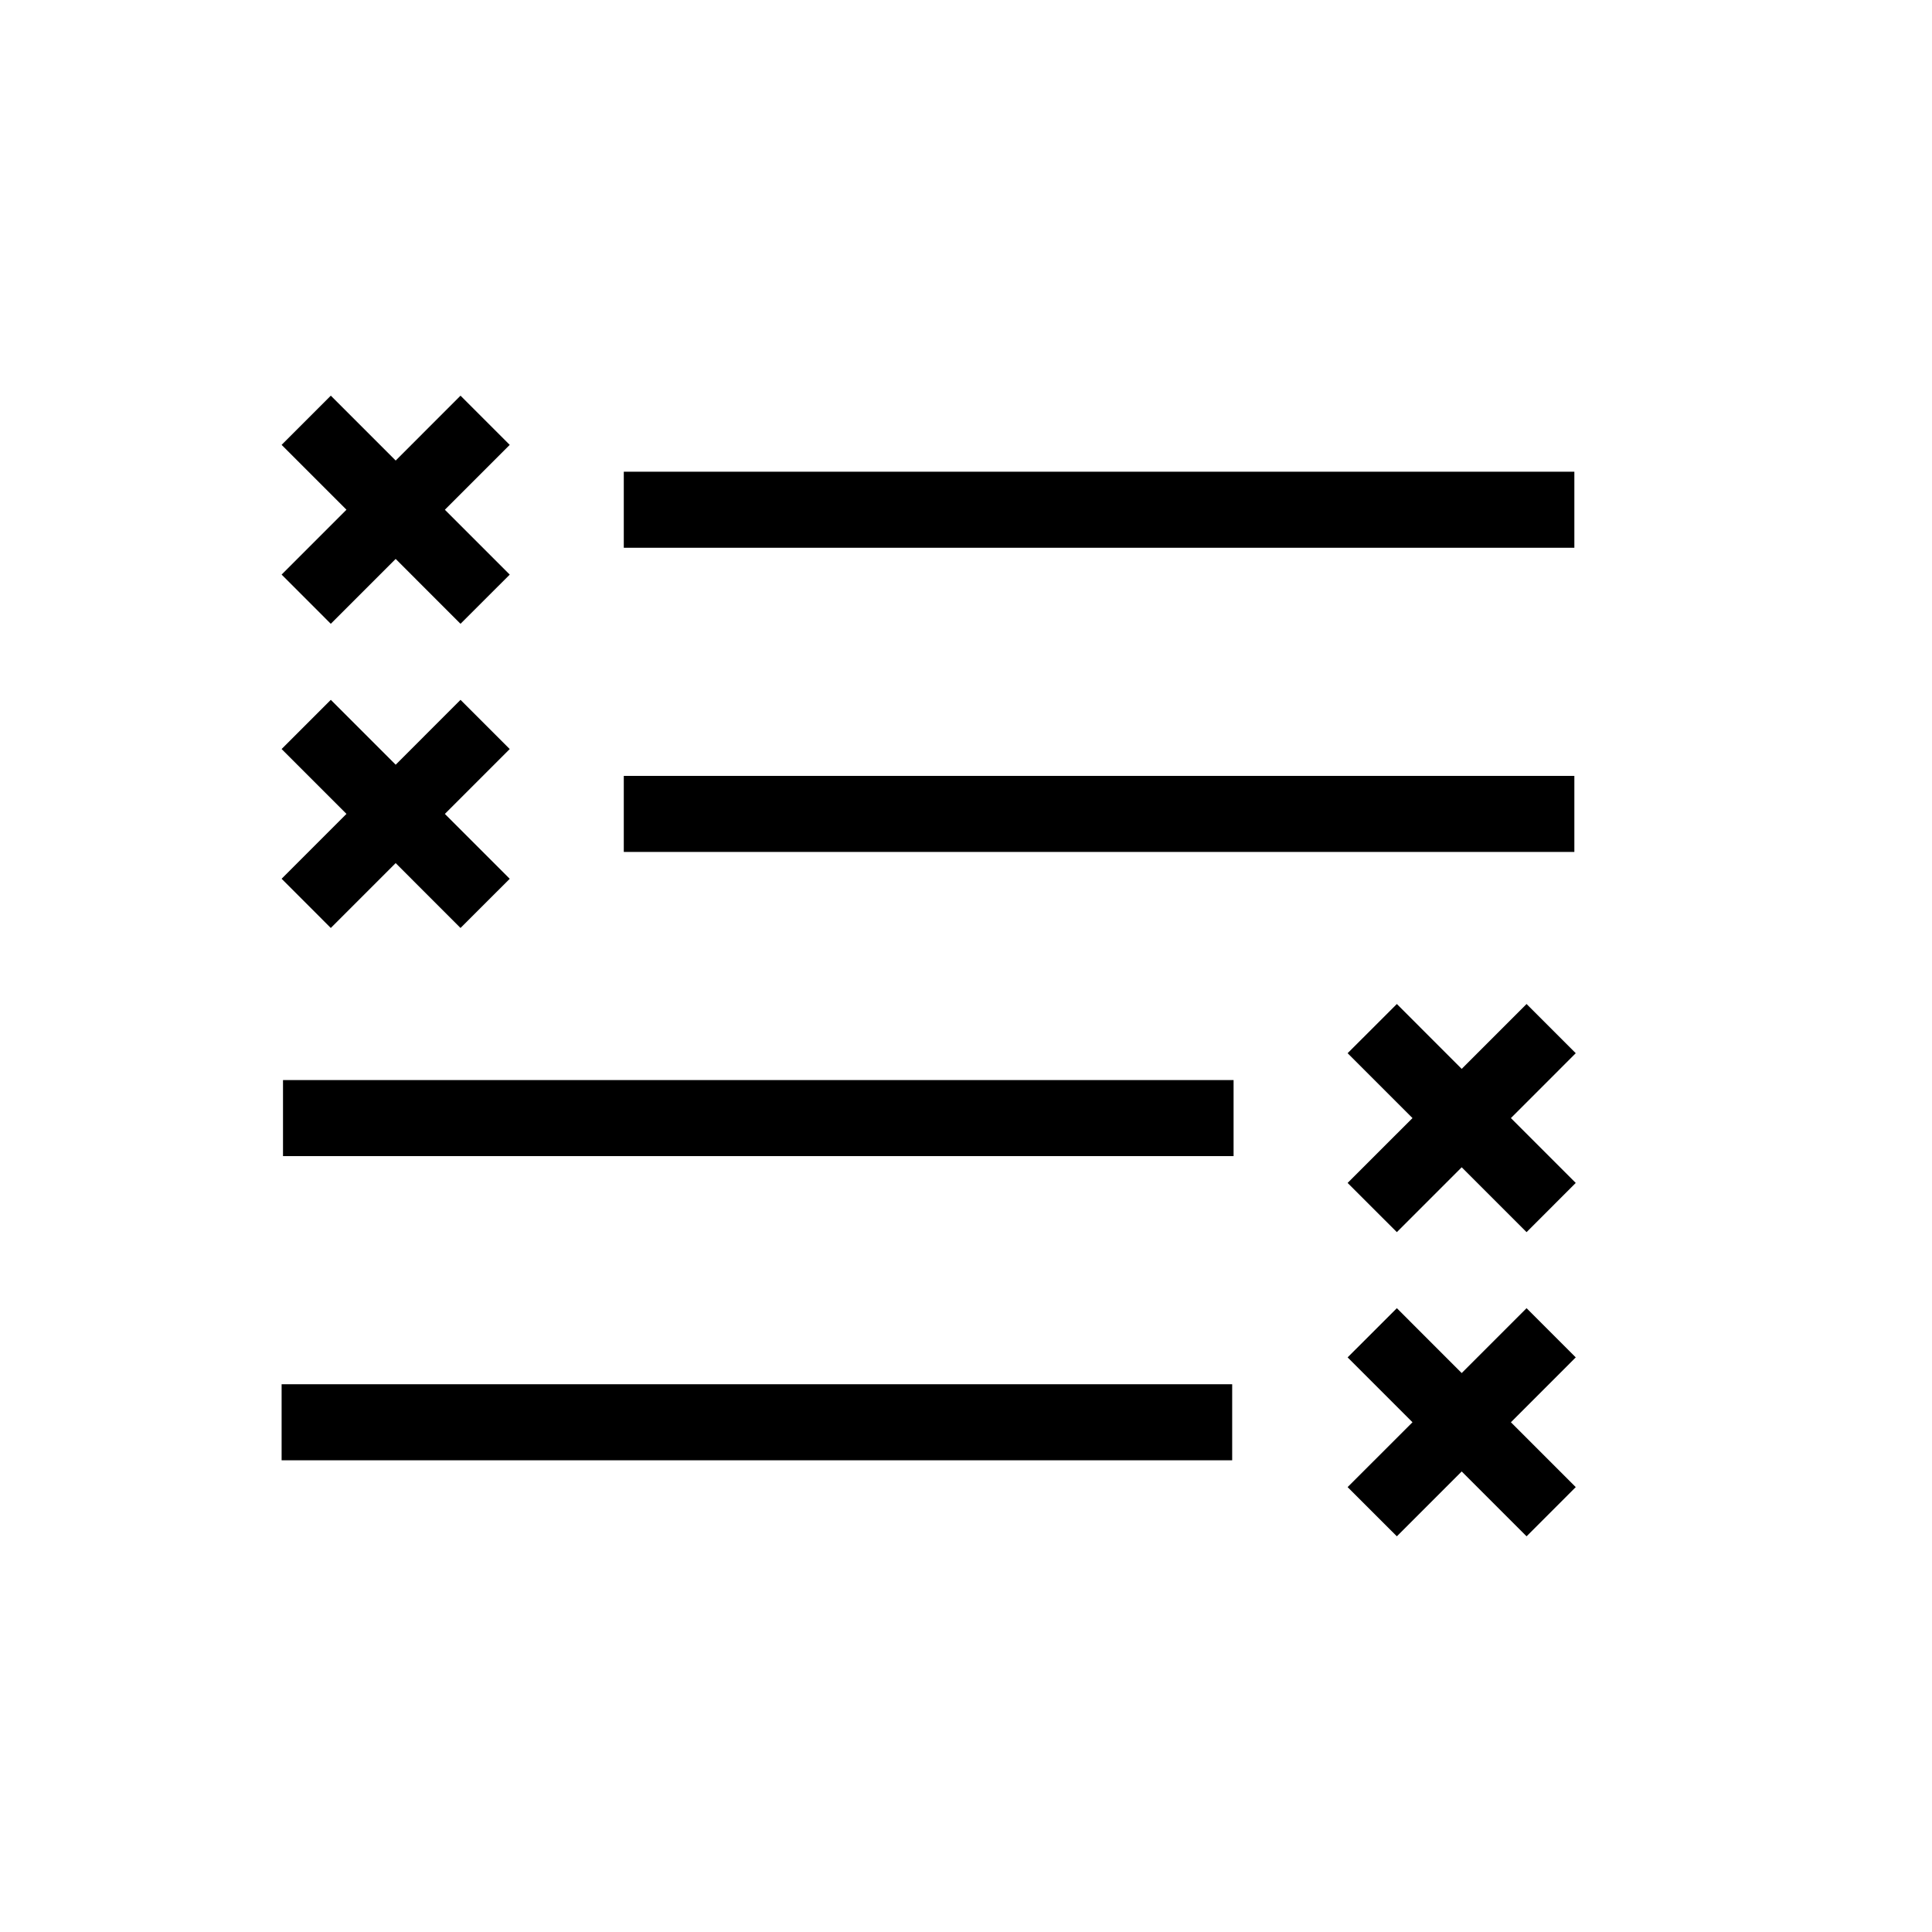
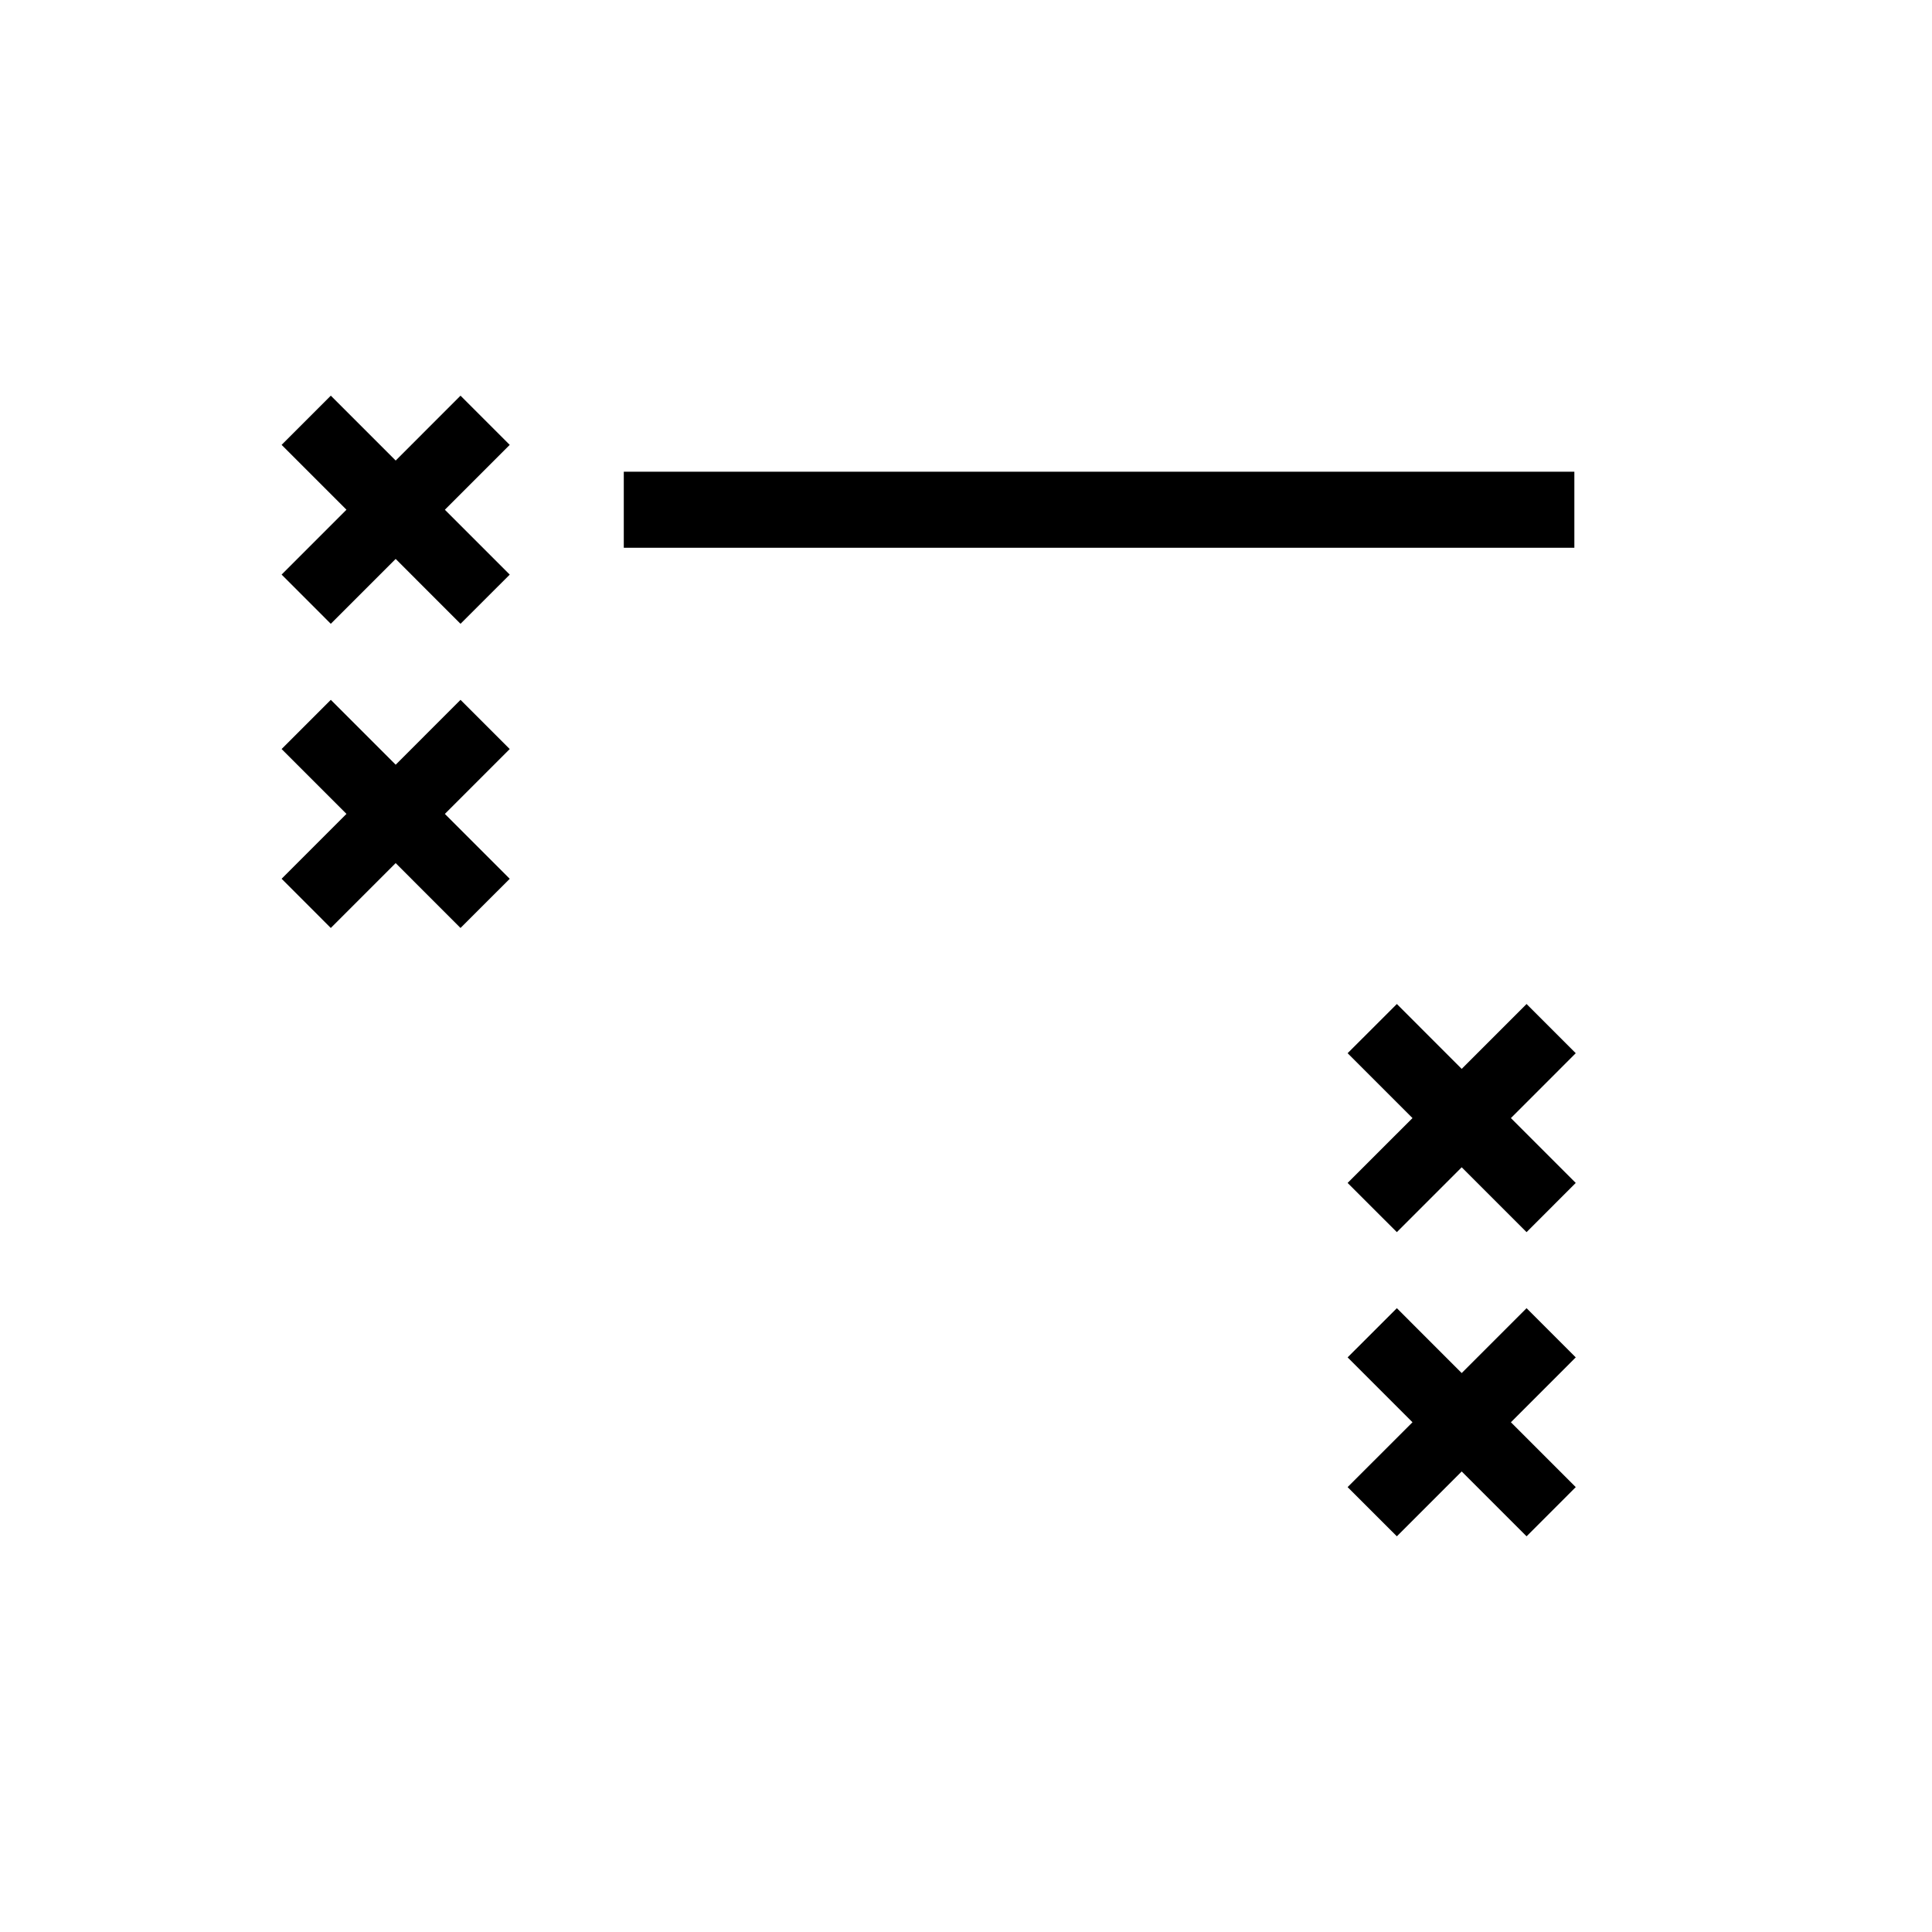
<svg xmlns="http://www.w3.org/2000/svg" fill="#000000" width="800px" height="800px" version="1.1" viewBox="144 144 512 512">
  <g>
    <path d="m309.31 269.01h251.91v20.152h-251.91z" />
-     <path d="m309.31 349.62h251.91v20.152h-251.91z" />
-     <path d="m219 430.23h251.91v20.152h-251.91z" />
-     <path d="m218.63 510.84h251.91v20.152h-251.91z" />
    <path d="m218.63 296.27 17.184-17.191-17.184-17.184 13.039-13.039 17.191 17.191 17.184-17.191 13.039 13.039-17.188 17.191 17.191 17.191-13.047 13.035-17.184-17.191-17.191 17.191z" />
    <path d="m218.63 376.88 17.184-17.191-17.184-17.184 13.039-13.039 17.191 17.191 17.184-17.191 13.039 13.039-17.188 17.191 17.191 17.191-13.047 13.035-17.184-17.191-17.191 17.191z" />
    <path d="m561.59 457.49-17.184-17.188 17.184-17.191-13.035-13.039-17.191 17.191-17.184-17.191-13.047 13.039 17.191 17.191-17.191 17.188 13.047 13.039 17.184-17.188 17.191 17.188z" />
    <path d="m561.59 538.1-17.184-17.188 17.184-17.191-13.035-13.039-17.191 17.191-17.184-17.191-13.047 13.039 17.191 17.191-17.191 17.188 13.047 13.039 17.184-17.188 17.191 17.188z" />
  </g>
</svg>